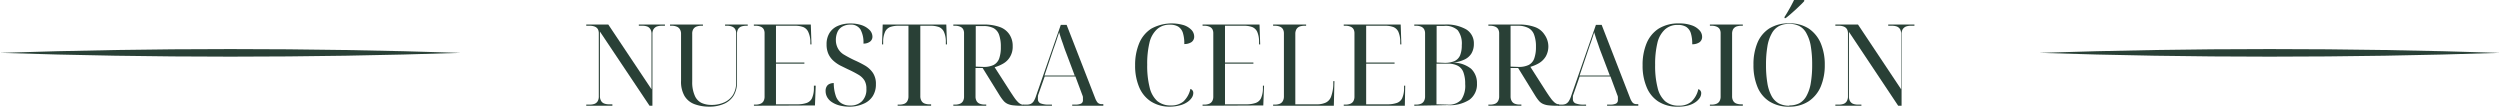
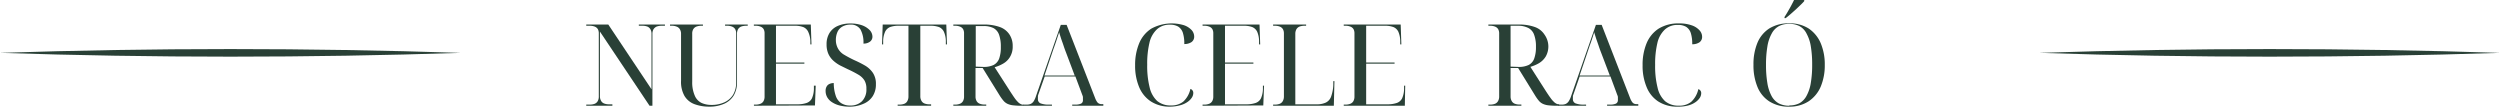
<svg xmlns="http://www.w3.org/2000/svg" viewBox="0 0 331 14.12">
  <defs>
    <style>.cls-1{fill:#294036;}</style>
  </defs>
  <g id="Capa_2" data-name="Capa 2">
    <g id="Capa_1-2" data-name="Capa 1">
      <path class="cls-1" d="M270,7c20.29-.67,40.71-.67,61,0-20.29.67-40.71.67-61,0Z" />
      <path class="cls-1" d="M0,7c20.29-.67,40.71-.67,61,0-20.29.67-40.71.67-61,0Z" />
      <path class="cls-1" d="M77.62,14v-.15h.43a1.78,1.78,0,0,0,.69-.11.82.82,0,0,0,.41-.37,1.21,1.21,0,0,0,.13-.6V4.42a1.12,1.12,0,0,0-.13-.57.85.85,0,0,0-.41-.33,1.78,1.78,0,0,0-.69-.11h-.43V3.25h2.92l5.72,8.57V4.48a1.24,1.24,0,0,0-.14-.6.88.88,0,0,0-.4-.36A1.92,1.92,0,0,0,85,3.41h-.42V3.25h3.46v.16h-.43a1.9,1.9,0,0,0-.68.11,1,1,0,0,0-.41.36,1.24,1.24,0,0,0-.14.6V14H86L79.43,4.18v8.55a1.21,1.21,0,0,0,.14.6.78.78,0,0,0,.41.37,1.73,1.73,0,0,0,.68.11h.42V14Z" />
      <path class="cls-1" d="M93.92,14.12a5.56,5.56,0,0,1-2-.34,2.59,2.59,0,0,1-1.3-1.09,3.78,3.78,0,0,1-.45-2V4.42A1.12,1.12,0,0,0,90,3.85a.83.83,0,0,0-.42-.33,1.7,1.7,0,0,0-.68-.11h-.19V3.25h4.36v.16h-.19a1.9,1.9,0,0,0-.68.11.88.88,0,0,0-.42.36,1.15,1.15,0,0,0-.13.59v6.34A4.36,4.36,0,0,0,92,12.69a1.86,1.86,0,0,0,.89.94,3.13,3.13,0,0,0,1.29.26,4,4,0,0,0,1.76-.36,2.65,2.65,0,0,0,1.13-1,3.2,3.2,0,0,0,.4-1.61V4.42a1.12,1.12,0,0,0-.14-.57.85.85,0,0,0-.41-.33,1.73,1.73,0,0,0-.68-.11H96V3.25h3v.16h-.19a2,2,0,0,0-.69.11.91.91,0,0,0-.41.36,1.24,1.24,0,0,0-.13.6v6.43a3.39,3.39,0,0,1-.42,1.71,2.84,2.84,0,0,1-1.24,1.1A4.69,4.69,0,0,1,93.92,14.12Z" />
      <path class="cls-1" d="M99.82,14v-.15H100a1.7,1.7,0,0,0,.68-.11.81.81,0,0,0,.42-.37,1.21,1.21,0,0,0,.13-.6V4.42a1.12,1.12,0,0,0-.13-.57.83.83,0,0,0-.42-.33,1.7,1.7,0,0,0-.68-.11h-.19V3.25h7.54l.09,2.63h-.15l0-.5A3.2,3.2,0,0,0,107,4.2a1.25,1.25,0,0,0-.66-.62,3.25,3.25,0,0,0-1.2-.17h-2.4V8.28h3.76v.15h-3.76v5.38h2.77a3.77,3.77,0,0,0,1.29-.18,1.24,1.24,0,0,0,.7-.61,3.24,3.24,0,0,0,.26-1.19l0-.49H108l-.1,2.62Z" />
      <path class="cls-1" d="M112.46,14.12a5.3,5.3,0,0,1-1.32-.16,3.4,3.4,0,0,1-1-.44,1.91,1.91,0,0,1-.62-.65,1.68,1.68,0,0,1-.21-.83,1.09,1.09,0,0,1,.13-.57.79.79,0,0,1,.37-.35,1.28,1.28,0,0,1,.58-.12,5.19,5.19,0,0,0,.25,1.64,1.86,1.86,0,0,0,.71,1,2.11,2.11,0,0,0,1.22.33,2.14,2.14,0,0,0,1.55-.56,2.19,2.19,0,0,0,.59-1.65,2.08,2.08,0,0,0-.25-1.1,2.31,2.31,0,0,0-.79-.76,15.09,15.09,0,0,0-1.43-.74c-.31-.15-.63-.31-1-.49a4.56,4.56,0,0,1-.9-.63,2.77,2.77,0,0,1-.66-.9,3,3,0,0,1-.24-1.26,2.77,2.77,0,0,1,.39-1.52,2.4,2.4,0,0,1,1.1-.93,4.08,4.08,0,0,1,1.67-.32,4.49,4.49,0,0,1,1.54.24,2.69,2.69,0,0,1,1,.63,1.28,1.28,0,0,1,.37.86.8.8,0,0,1-.33.68,1.37,1.37,0,0,1-.86.25,3.53,3.53,0,0,0-.4-1.88,1.48,1.48,0,0,0-1.35-.63,2.07,2.07,0,0,0-1,.24,1.54,1.54,0,0,0-.67.69,2.59,2.59,0,0,0-.23,1.15A2.29,2.29,0,0,0,111,6.51a2.19,2.19,0,0,0,.82.77,15,15,0,0,0,1.37.72,13.87,13.87,0,0,1,1.39.71,3.25,3.25,0,0,1,1,.95,2.61,2.61,0,0,1,.39,1.5,2.85,2.85,0,0,1-.42,1.57,2.64,2.64,0,0,1-1.2,1A4.4,4.4,0,0,1,112.46,14.12Z" />
      <path class="cls-1" d="M118.85,14v-.15h.2a1.73,1.73,0,0,0,.68-.11.78.78,0,0,0,.41-.37,1.21,1.21,0,0,0,.14-.6V3.41h-1.23a3.32,3.32,0,0,0-1.2.17,1.25,1.25,0,0,0-.66.62,3.18,3.18,0,0,0-.26,1.18l0,.5h-.15l.09-2.63h8.42l.09,2.63h-.15l0-.5a3.18,3.18,0,0,0-.26-1.18,1.27,1.27,0,0,0-.65-.62,3.34,3.34,0,0,0-1.21-.17h-1.26v9.32a1.21,1.21,0,0,0,.14.6.78.78,0,0,0,.41.37,1.7,1.7,0,0,0,.68.11h.2V14Z" />
      <path class="cls-1" d="M126.22,14v-.15h.19a1.7,1.7,0,0,0,.68-.11.81.81,0,0,0,.42-.37,1.21,1.21,0,0,0,.13-.6V4.42a1.12,1.12,0,0,0-.13-.57.83.83,0,0,0-.42-.33,1.7,1.7,0,0,0-.68-.11h-.19V3.25h4a6.06,6.06,0,0,1,2.16.33,2.54,2.54,0,0,1,1.28,1,2.7,2.7,0,0,1,.42,1.53,2.59,2.59,0,0,1-.36,1.43,2.45,2.45,0,0,1-.9.88,4.86,4.86,0,0,1-1.13.48l2.12,3.3c.21.32.39.59.54.8a3.54,3.54,0,0,0,.43.51,1.19,1.19,0,0,0,.37.27.72.72,0,0,0,.35.08h.05V14h-.21a9.4,9.4,0,0,1-1.16-.05,2.41,2.41,0,0,1-.76-.19,1.55,1.55,0,0,1-.53-.39,5.63,5.63,0,0,1-.51-.69L130.1,9h-.94v3.76a1.21,1.21,0,0,0,.13.6.81.81,0,0,0,.42.37,1.7,1.7,0,0,0,.68.11h.19V14Zm4-5.14a3,3,0,0,0,1.34-.26,1.58,1.58,0,0,0,.73-.85,4.41,4.41,0,0,0,.22-1.54,4.64,4.64,0,0,0-.23-1.6,1.61,1.61,0,0,0-.74-.89,2.89,2.89,0,0,0-1.35-.27h-1V8.82Z" />
      <path class="cls-1" d="M135.49,14v-.15h.43a1.34,1.34,0,0,0,.56-.1,1,1,0,0,0,.39-.36,3,3,0,0,0,.31-.71l3.27-9.39h.77L145,13a2.25,2.25,0,0,0,.24.47.66.66,0,0,0,.28.25.84.84,0,0,0,.37.07h.19V14h-4.12v-.15h.34a1.9,1.9,0,0,0,.83-.13.49.49,0,0,0,.25-.48,1.28,1.28,0,0,0,0-.19c0-.06,0-.13,0-.22a1.44,1.44,0,0,0-.08-.25l-.92-2.46h-4.06l-.83,2.35a2.17,2.17,0,0,0-.07.24c0,.08,0,.16,0,.22a1.28,1.28,0,0,0,0,.19.58.58,0,0,0,.36.57,3,3,0,0,0,1.15.16h.35V14Zm2.8-4h4L141.16,7c-.13-.33-.25-.66-.36-1s-.22-.61-.31-.89-.18-.56-.26-.84c-.07.23-.14.43-.2.61l-.18.55-.2.58c-.07.2-.16.44-.25.71Z" />
      <path class="cls-1" d="M154.94,14.12a4.55,4.55,0,0,1-2.58-.7,4.18,4.18,0,0,1-1.55-1.92,7.23,7.23,0,0,1-.52-2.86,7.38,7.38,0,0,1,.53-2.89,4.22,4.22,0,0,1,1.6-1.95,5.62,5.62,0,0,1,4.34-.46,2.51,2.51,0,0,1,1,.63,1.3,1.3,0,0,1,.35.86.86.86,0,0,1-.38.76,1.69,1.69,0,0,1-.93.24,4.69,4.69,0,0,0-.19-1.49,1.54,1.54,0,0,0-.62-.82,2.07,2.07,0,0,0-1.09-.25,2.44,2.44,0,0,0-1.71.6,3.49,3.49,0,0,0-1,1.78,12,12,0,0,0-.3,2.91,11.57,11.57,0,0,0,.32,3,3.53,3.53,0,0,0,1,1.81,2.73,2.73,0,0,0,1.82.59,2.49,2.49,0,0,0,1.64-.51,3.22,3.22,0,0,0,.94-1.68.55.55,0,0,1,.38.57,1.13,1.13,0,0,1-.2.6,2.1,2.1,0,0,1-.58.57,3.06,3.06,0,0,1-1,.44A5.1,5.1,0,0,1,154.94,14.12Z" />
      <path class="cls-1" d="M159.22,14v-.15h.19a1.7,1.7,0,0,0,.68-.11.81.81,0,0,0,.42-.37,1.21,1.21,0,0,0,.13-.6V4.42a1.12,1.12,0,0,0-.13-.57.83.83,0,0,0-.42-.33,1.7,1.7,0,0,0-.68-.11h-.19V3.25h7.54l.09,2.63h-.15l0-.5a3.2,3.2,0,0,0-.25-1.18,1.25,1.25,0,0,0-.66-.62,3.25,3.25,0,0,0-1.2-.17h-2.4V8.28h3.76v.15h-3.76v5.38h2.77a3.77,3.77,0,0,0,1.29-.18,1.24,1.24,0,0,0,.7-.61,3.24,3.24,0,0,0,.26-1.19l0-.49h.15l-.1,2.62Z" />
      <path class="cls-1" d="M168.56,14v-.15h.2a1.73,1.73,0,0,0,.68-.11.82.82,0,0,0,.41-.37,1.21,1.21,0,0,0,.14-.6V4.42a1.12,1.12,0,0,0-.14-.57.85.85,0,0,0-.41-.33,1.73,1.73,0,0,0-.68-.11h-.2V3.25h4.37v.16h-.2a1.9,1.9,0,0,0-.68.11.86.86,0,0,0-.41.36,1.24,1.24,0,0,0-.14.6v9.33h2.78a2.78,2.78,0,0,0,1.26-.23,1.4,1.4,0,0,0,.7-.8,5.21,5.21,0,0,0,.29-1.55l0-.49h.15L176.6,14Z" />
      <path class="cls-1" d="M177.91,14v-.15h.19a1.7,1.7,0,0,0,.68-.11.81.81,0,0,0,.42-.37,1.21,1.21,0,0,0,.13-.6V4.42a1.12,1.12,0,0,0-.13-.57.83.83,0,0,0-.42-.33,1.7,1.7,0,0,0-.68-.11h-.19V3.25h7.54l.09,2.63h-.15l0-.5a3.2,3.2,0,0,0-.25-1.18,1.25,1.25,0,0,0-.66-.62,3.25,3.25,0,0,0-1.2-.17h-2.4V8.28h3.76v.15h-3.76v5.38h2.77a3.77,3.77,0,0,0,1.29-.18,1.24,1.24,0,0,0,.7-.61,3.24,3.24,0,0,0,.26-1.19l0-.49h.15L186,14Z" />
-       <path class="cls-1" d="M187.25,14v-.15h.2a1.73,1.73,0,0,0,.68-.11.82.82,0,0,0,.41-.37,1.21,1.21,0,0,0,.14-.6V4.42a1.12,1.12,0,0,0-.14-.57.85.85,0,0,0-.41-.33,1.73,1.73,0,0,0-.68-.11h-.2V3.25h4a5.26,5.26,0,0,1,2.89.65,2.15,2.15,0,0,1,1,1.9,2.43,2.43,0,0,1-.33,1.29,2.13,2.13,0,0,1-1,.83,4.33,4.33,0,0,1-1.59.37v0a3.86,3.86,0,0,1,2.55.81,2.58,2.58,0,0,1,.78,1.94,2.52,2.52,0,0,1-1,2.17,4.79,4.79,0,0,1-2.9.71Zm4-5.68a3.22,3.22,0,0,0,1.32-.23,1.5,1.5,0,0,0,.74-.75,3.47,3.47,0,0,0,.23-1.36A2.91,2.91,0,0,0,193,4a2.37,2.37,0,0,0-1.79-.57h-1V8.28Zm.42,5.53a2.23,2.23,0,0,0,1.79-.63,3.27,3.27,0,0,0,.53-2.1,4.29,4.29,0,0,0-.23-1.53A1.6,1.6,0,0,0,193,8.7a2.76,2.76,0,0,0-1.32-.27h-1.49v5.38Z" />
      <path class="cls-1" d="M197.06,14v-.15h.2a1.73,1.73,0,0,0,.68-.11.82.82,0,0,0,.41-.37,1.21,1.21,0,0,0,.14-.6V4.42a1.12,1.12,0,0,0-.14-.57.85.85,0,0,0-.41-.33,1.73,1.73,0,0,0-.68-.11h-.2V3.25h4a6.06,6.06,0,0,1,2.16.33,2.51,2.51,0,0,1,1.27,1A2.7,2.7,0,0,1,205,6.06a2.68,2.68,0,0,1-.35,1.43,2.61,2.61,0,0,1-.9.88,5,5,0,0,1-1.13.48l2.11,3.3c.21.32.39.59.55.8a3,3,0,0,0,.43.51,1.29,1.29,0,0,0,.36.27.78.78,0,0,0,.36.08h0V14h-.21a9.4,9.4,0,0,1-1.16-.05,2.41,2.41,0,0,1-.76-.19,1.55,1.55,0,0,1-.53-.39,5.67,5.67,0,0,1-.5-.69L201,9H200v3.76a1.21,1.21,0,0,0,.14.6.78.78,0,0,0,.41.37,1.7,1.7,0,0,0,.68.11h.2V14Zm4-5.14a3,3,0,0,0,1.34-.26,1.54,1.54,0,0,0,.73-.85,4.38,4.38,0,0,0,.23-1.54,4.38,4.38,0,0,0-.24-1.6,1.61,1.61,0,0,0-.74-.89A2.89,2.89,0,0,0,201,3.41h-1V8.82Z" />
      <path class="cls-1" d="M206.33,14v-.15h.44a1.29,1.29,0,0,0,.55-.1,1,1,0,0,0,.39-.36,3,3,0,0,0,.32-.71l3.27-9.39h.76L215.83,13a2.25,2.25,0,0,0,.24.47.7.7,0,0,0,.27.25.87.87,0,0,0,.37.07h.2V14h-4.13v-.15h.35a1.85,1.85,0,0,0,.82-.13.5.5,0,0,0,.26-.48,1.37,1.37,0,0,0,0-.19c0-.06,0-.13,0-.22a.9.9,0,0,0-.08-.25l-.91-2.46h-4.07l-.82,2.35a2.25,2.25,0,0,0-.08.24c0,.08,0,.16,0,.22a1.37,1.37,0,0,0,0,.19.58.58,0,0,0,.36.57,3,3,0,0,0,1.16.16H210V14Zm2.81-4h4L212,7c-.13-.33-.25-.66-.36-1l-.31-.89c-.09-.29-.18-.56-.26-.84-.07.23-.13.43-.19.61l-.18.55c-.06.18-.13.37-.21.58l-.24.71Z" />
      <path class="cls-1" d="M222.11,14.12a4.55,4.55,0,0,1-2.58-.7A4.11,4.11,0,0,1,218,11.5a7.23,7.23,0,0,1-.52-2.86A7.38,7.38,0,0,1,218,5.75a4.26,4.26,0,0,1,1.59-1.95,4.94,4.94,0,0,1,2.71-.7,4.85,4.85,0,0,1,1.64.24A2.41,2.41,0,0,1,225,4a1.27,1.27,0,0,1,.36.86.86.86,0,0,1-.38.76,1.69,1.69,0,0,1-.93.24,4.69,4.69,0,0,0-.19-1.49,1.54,1.54,0,0,0-.62-.82,2.07,2.07,0,0,0-1.09-.25,2.44,2.44,0,0,0-1.71.6,3.49,3.49,0,0,0-1,1.78,12,12,0,0,0-.3,2.91,11.57,11.57,0,0,0,.32,3,3.46,3.46,0,0,0,1,1.81,2.73,2.73,0,0,0,1.82.59,2.49,2.49,0,0,0,1.64-.51,3.22,3.22,0,0,0,.94-1.68.55.55,0,0,1,.38.57,1.13,1.13,0,0,1-.2.6,2.1,2.1,0,0,1-.58.57,3.06,3.06,0,0,1-1,.44A5.1,5.1,0,0,1,222.11,14.12Z" />
-       <path class="cls-1" d="M226.39,14v-.15h.19a1.7,1.7,0,0,0,.68-.11.81.81,0,0,0,.42-.37,1.21,1.21,0,0,0,.13-.6V4.42a1.12,1.12,0,0,0-.13-.57.83.83,0,0,0-.42-.33,1.7,1.7,0,0,0-.68-.11h-.19V3.25h4.36v.16h-.19a2,2,0,0,0-.69.11.91.91,0,0,0-.41.36,1.24,1.24,0,0,0-.13.6v8.25a1.21,1.21,0,0,0,.13.6.82.82,0,0,0,.41.37,1.78,1.78,0,0,0,.69.11h.19V14Z" />
      <path class="cls-1" d="M236.89,14.12a4.71,4.71,0,0,1-2.64-.7,4.12,4.12,0,0,1-1.57-1.93,7.45,7.45,0,0,1-.52-2.91,7.36,7.36,0,0,1,.52-2.9,4.17,4.17,0,0,1,1.57-1.91,4.85,4.85,0,0,1,2.65-.68,4.63,4.63,0,0,1,2.56.68,4.44,4.44,0,0,1,1.59,1.92,7.21,7.21,0,0,1,.55,2.9,7.23,7.23,0,0,1-.55,2.91,4.39,4.39,0,0,1-1.6,1.92A4.56,4.56,0,0,1,236.89,14.12Zm0-.16a2.94,2.94,0,0,0,1.37-.3,2.41,2.41,0,0,0,.94-1,5.18,5.18,0,0,0,.55-1.68,14.11,14.11,0,0,0,.18-2.43,14.15,14.15,0,0,0-.18-2.42,5.13,5.13,0,0,0-.55-1.66,2.27,2.27,0,0,0-.93-1,2.8,2.8,0,0,0-1.37-.31,2.88,2.88,0,0,0-1.39.31,2.37,2.37,0,0,0-.95,1A5.13,5.13,0,0,0,234,6.17a14.15,14.15,0,0,0-.18,2.42A14.11,14.11,0,0,0,234,11a5.44,5.44,0,0,0,.54,1.68,2.44,2.44,0,0,0,.95,1A3,3,0,0,0,236.89,14Zm-.62-11.71c.14-.22.29-.46.44-.72s.31-.53.45-.8.27-.51.37-.73h1.35V.15a6.19,6.19,0,0,1-.46.48l-.64.61-.71.63c-.23.2-.45.38-.65.53h-.15Z" />
-       <path class="cls-1" d="M243,14v-.15h.44a1.73,1.73,0,0,0,.68-.11.82.82,0,0,0,.41-.37,1.21,1.21,0,0,0,.14-.6V4.42a1.12,1.12,0,0,0-.14-.57.85.85,0,0,0-.41-.33,1.73,1.73,0,0,0-.68-.11H243V3.25H246l5.71,8.57V4.48a1.24,1.24,0,0,0-.13-.6.91.91,0,0,0-.41-.36,1.92,1.92,0,0,0-.69-.11H250V3.25h3.47v.16H253a1.84,1.84,0,0,0-.67.11,1,1,0,0,0-.42.36,1.24,1.24,0,0,0-.14.6V14h-.45l-6.52-9.78v8.55a1.21,1.21,0,0,0,.13.6.82.82,0,0,0,.41.37,1.78,1.78,0,0,0,.69.11h.42V14Z" />
    </g>
  </g>
</svg>